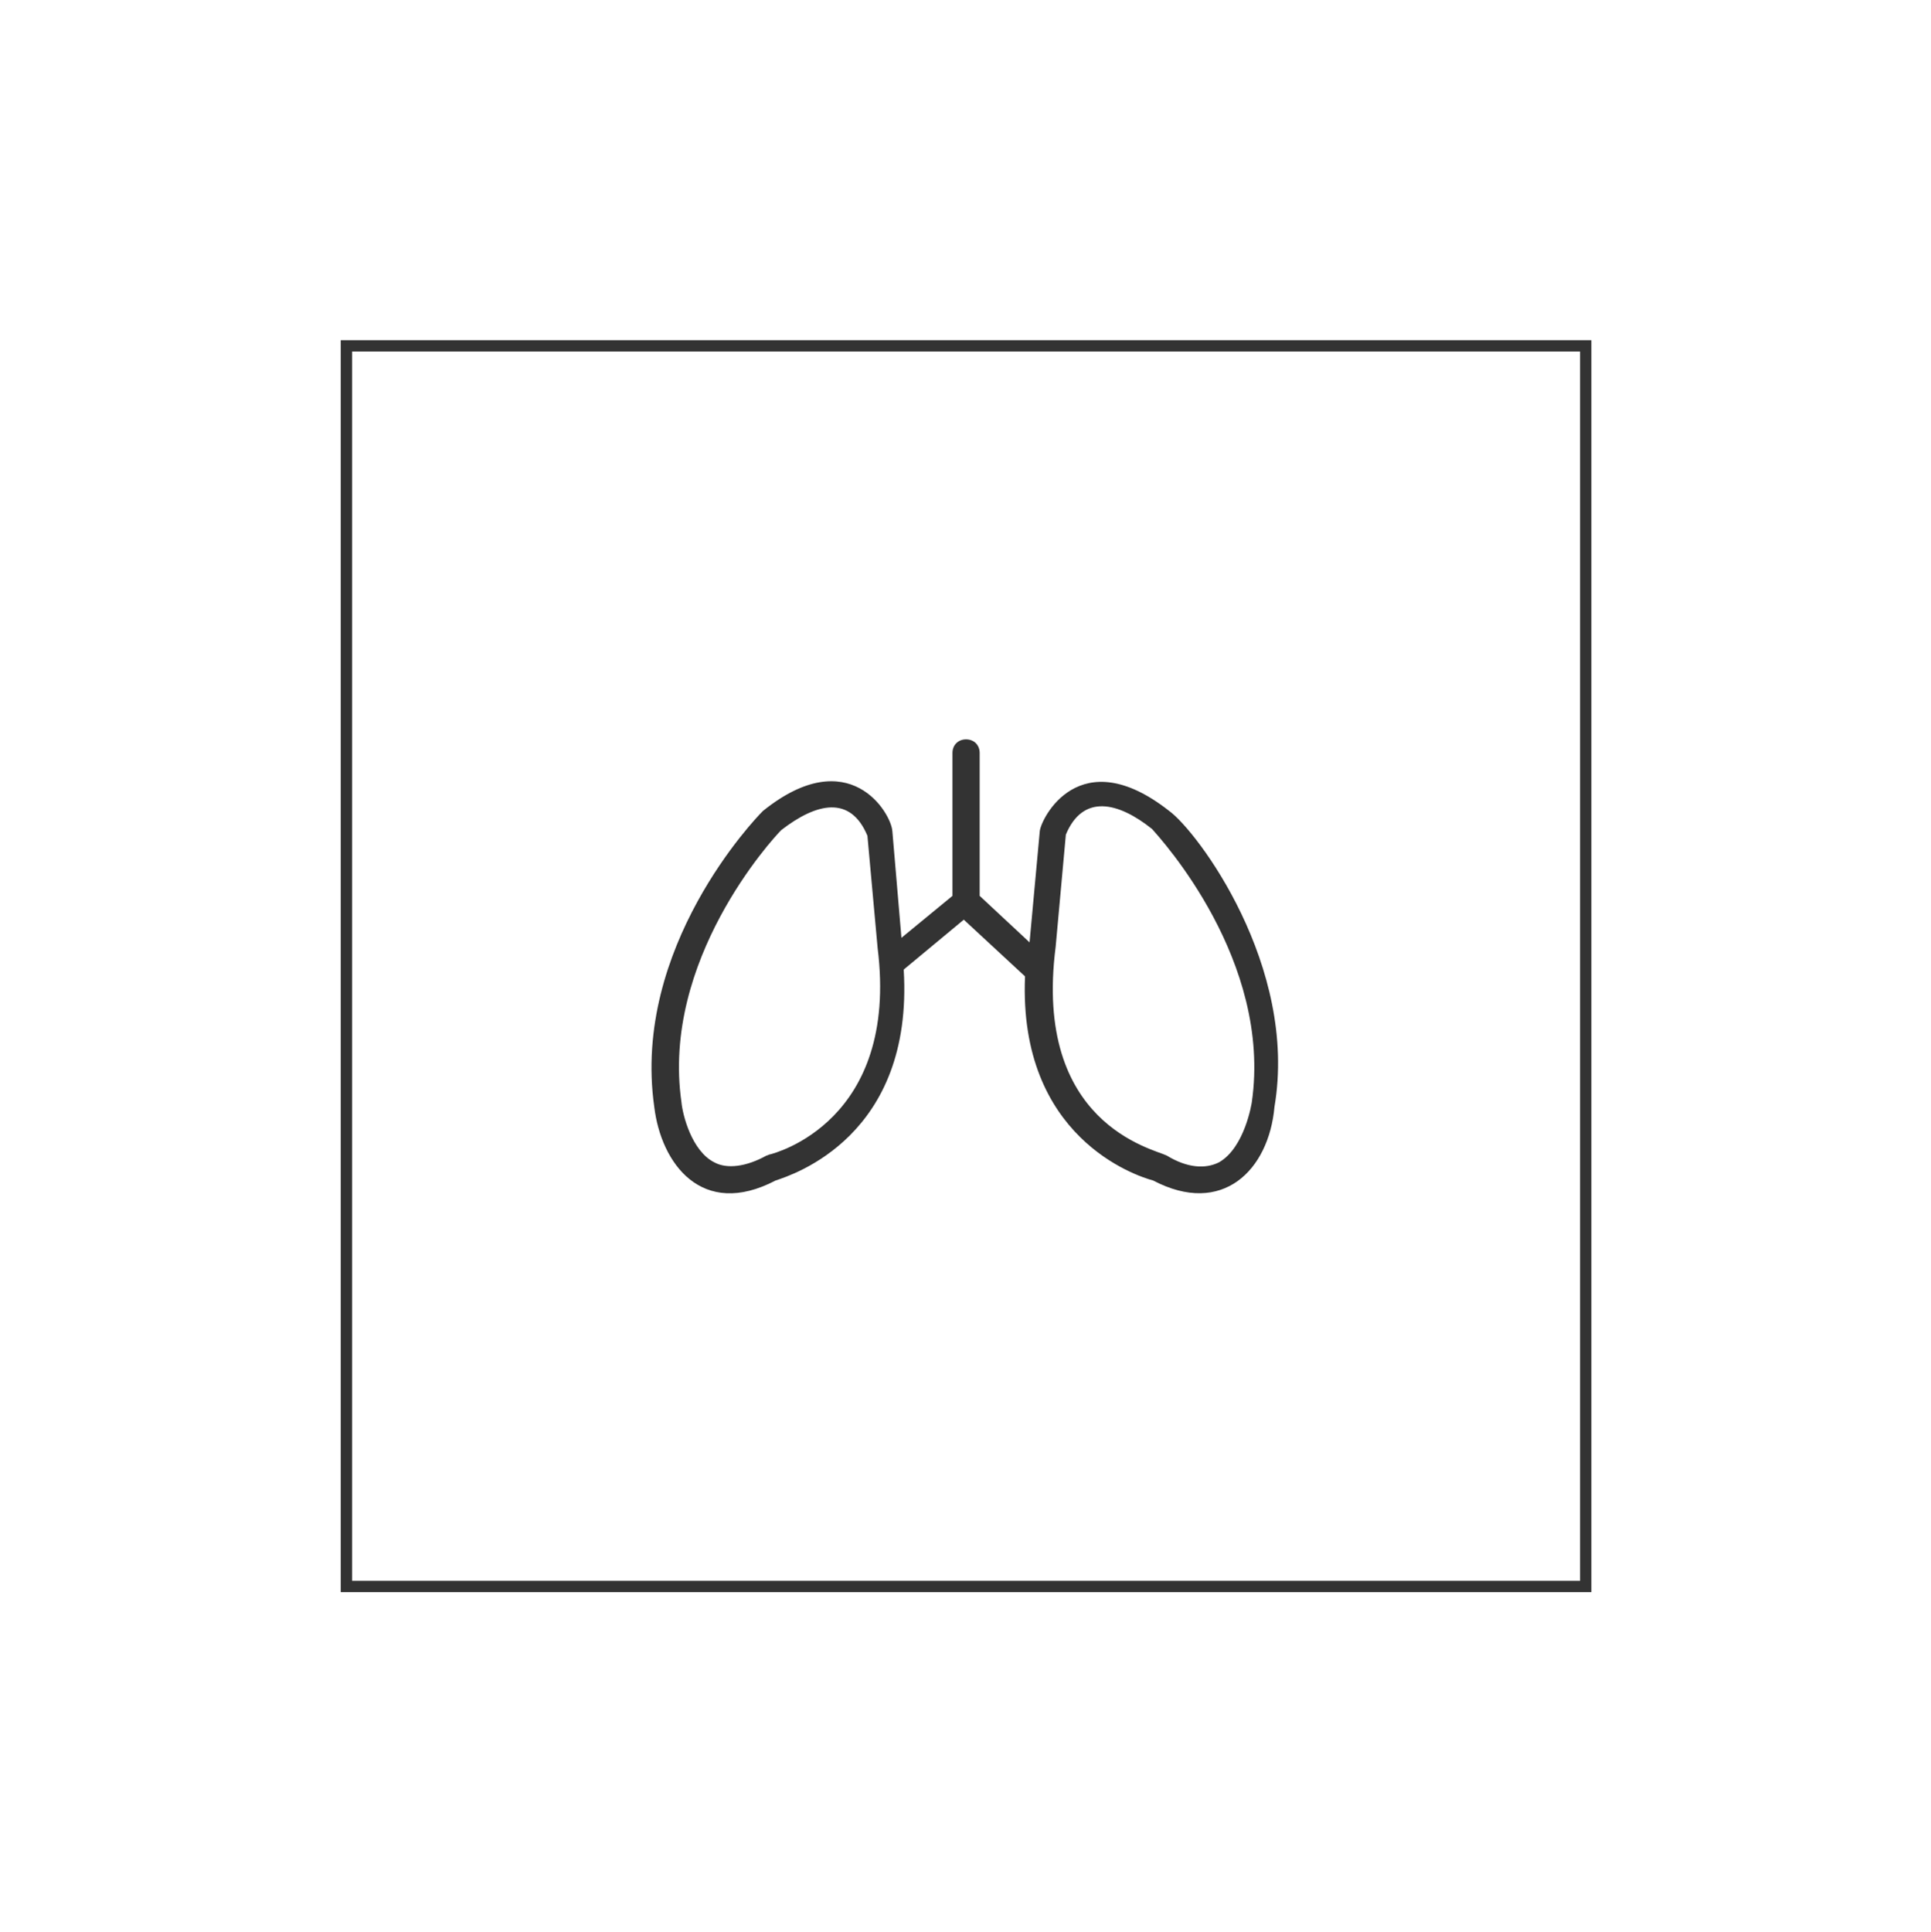
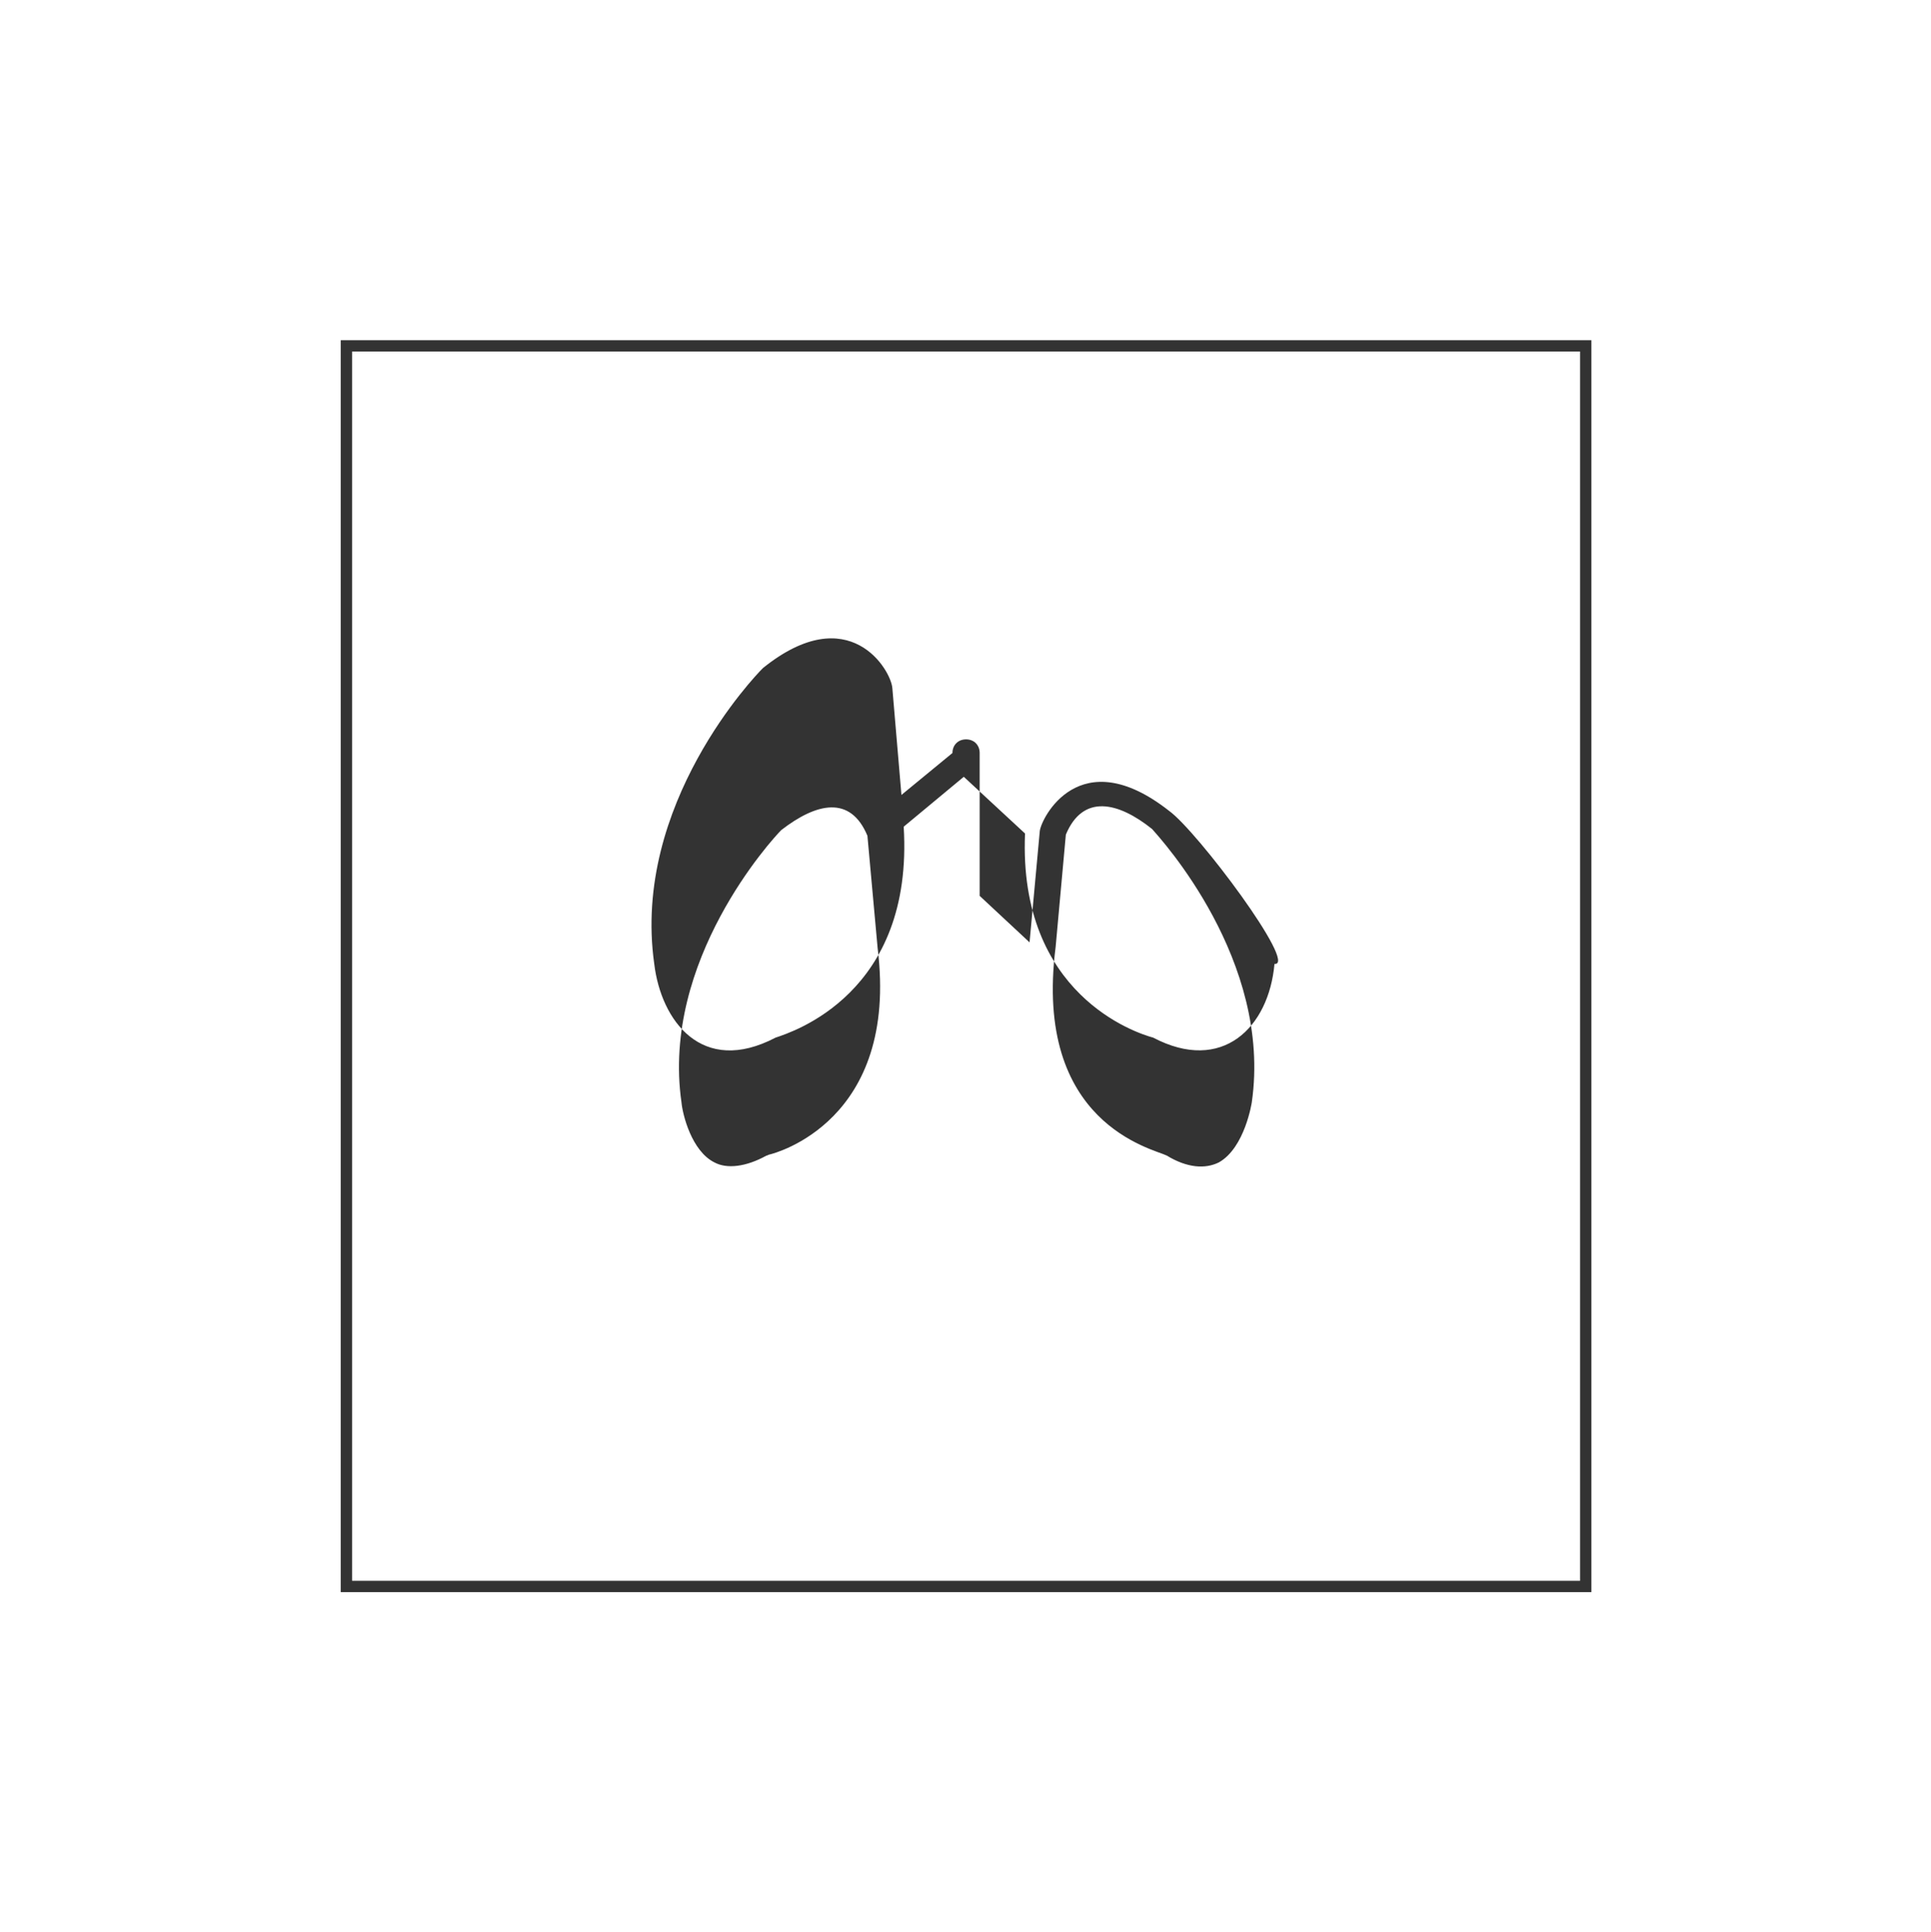
<svg xmlns="http://www.w3.org/2000/svg" version="1.1" id="Layer_1" x="0px" y="0px" viewBox="0 0 170.3 170.4" style="enable-background:new 0 0 170.3 170.4;" xml:space="preserve">
  <style type="text/css">
	.st0{fill:none;}
	.st1{fill:none;stroke:#333333;}
	.st2{fill:#333333;}
</style>
  <g transform="matrix(1, 0, 0, 1, 82.85, -20)">
    <g id="Border-2_00000052074653047946180040000017424898942422378646_" transform="translate(30 20)">
-       <rect x="-82.8" y="30" class="st0" width="110.3" height="110.4" />
      <rect x="-82.3" y="30.5" class="st1" width="109.3" height="109.4" />
    </g>
  </g>
  <g>
-     <path class="st2" d="M103.1,71.5c-7.9-6.2-11.3,0.7-11.4,1.8l-0.9,9.8L86.4,79V66.4c0-0.7-0.5-1.2-1.2-1.2c-0.7,0-1.2,0.5-1.2,1.2   V79l-4.5,3.7l-0.8-9.4c-0.1-1.6-3.8-7.9-11.4-1.8l-0.1,0.1c-0.5,0.5-11.5,11.9-9.5,26c0.6,5,4.2,9.9,10.7,6.5   c1.5-0.5,12.2-3.9,11.3-18.6l5.3-4.4l5.4,5c-0.6,14.2,9.8,17.6,11.3,18c6.1,3.2,10.2-0.9,10.7-6.5   C114.5,85.2,105.6,73.3,103.1,71.5L103.1,71.5z M67.9,101.8c-0.1,0-0.2,0.1-0.3,0.1c-1.8,1-3.5,1.2-4.6,0.6c-2-1-2.8-4.2-2.9-5.3   c-1.8-12.5,8-23.2,8.8-24c3.1-2.4,6.1-3.1,7.6,0.5l0.9,9.9C79.3,98.9,68.3,101.7,67.9,101.8z M110.4,97.2c0,0-0.6,4-2.9,5.3   c-1.2,0.6-2.8,0.5-4.6-0.6c-1.2-0.6-11.8-2.8-9.8-18.4l0.9-9.9c1.5-3.6,4.6-2.9,7.6-0.5C102.4,74,112.2,84.7,110.4,97.2L110.4,97.2   z" />
+     <path class="st2" d="M103.1,71.5c-7.9-6.2-11.3,0.7-11.4,1.8l-0.9,9.8L86.4,79V66.4c0-0.7-0.5-1.2-1.2-1.2c-0.7,0-1.2,0.5-1.2,1.2   l-4.5,3.7l-0.8-9.4c-0.1-1.6-3.8-7.9-11.4-1.8l-0.1,0.1c-0.5,0.5-11.5,11.9-9.5,26c0.6,5,4.2,9.9,10.7,6.5   c1.5-0.5,12.2-3.9,11.3-18.6l5.3-4.4l5.4,5c-0.6,14.2,9.8,17.6,11.3,18c6.1,3.2,10.2-0.9,10.7-6.5   C114.5,85.2,105.6,73.3,103.1,71.5L103.1,71.5z M67.9,101.8c-0.1,0-0.2,0.1-0.3,0.1c-1.8,1-3.5,1.2-4.6,0.6c-2-1-2.8-4.2-2.9-5.3   c-1.8-12.5,8-23.2,8.8-24c3.1-2.4,6.1-3.1,7.6,0.5l0.9,9.9C79.3,98.9,68.3,101.7,67.9,101.8z M110.4,97.2c0,0-0.6,4-2.9,5.3   c-1.2,0.6-2.8,0.5-4.6-0.6c-1.2-0.6-11.8-2.8-9.8-18.4l0.9-9.9c1.5-3.6,4.6-2.9,7.6-0.5C102.4,74,112.2,84.7,110.4,97.2L110.4,97.2   z" />
  </g>
</svg>